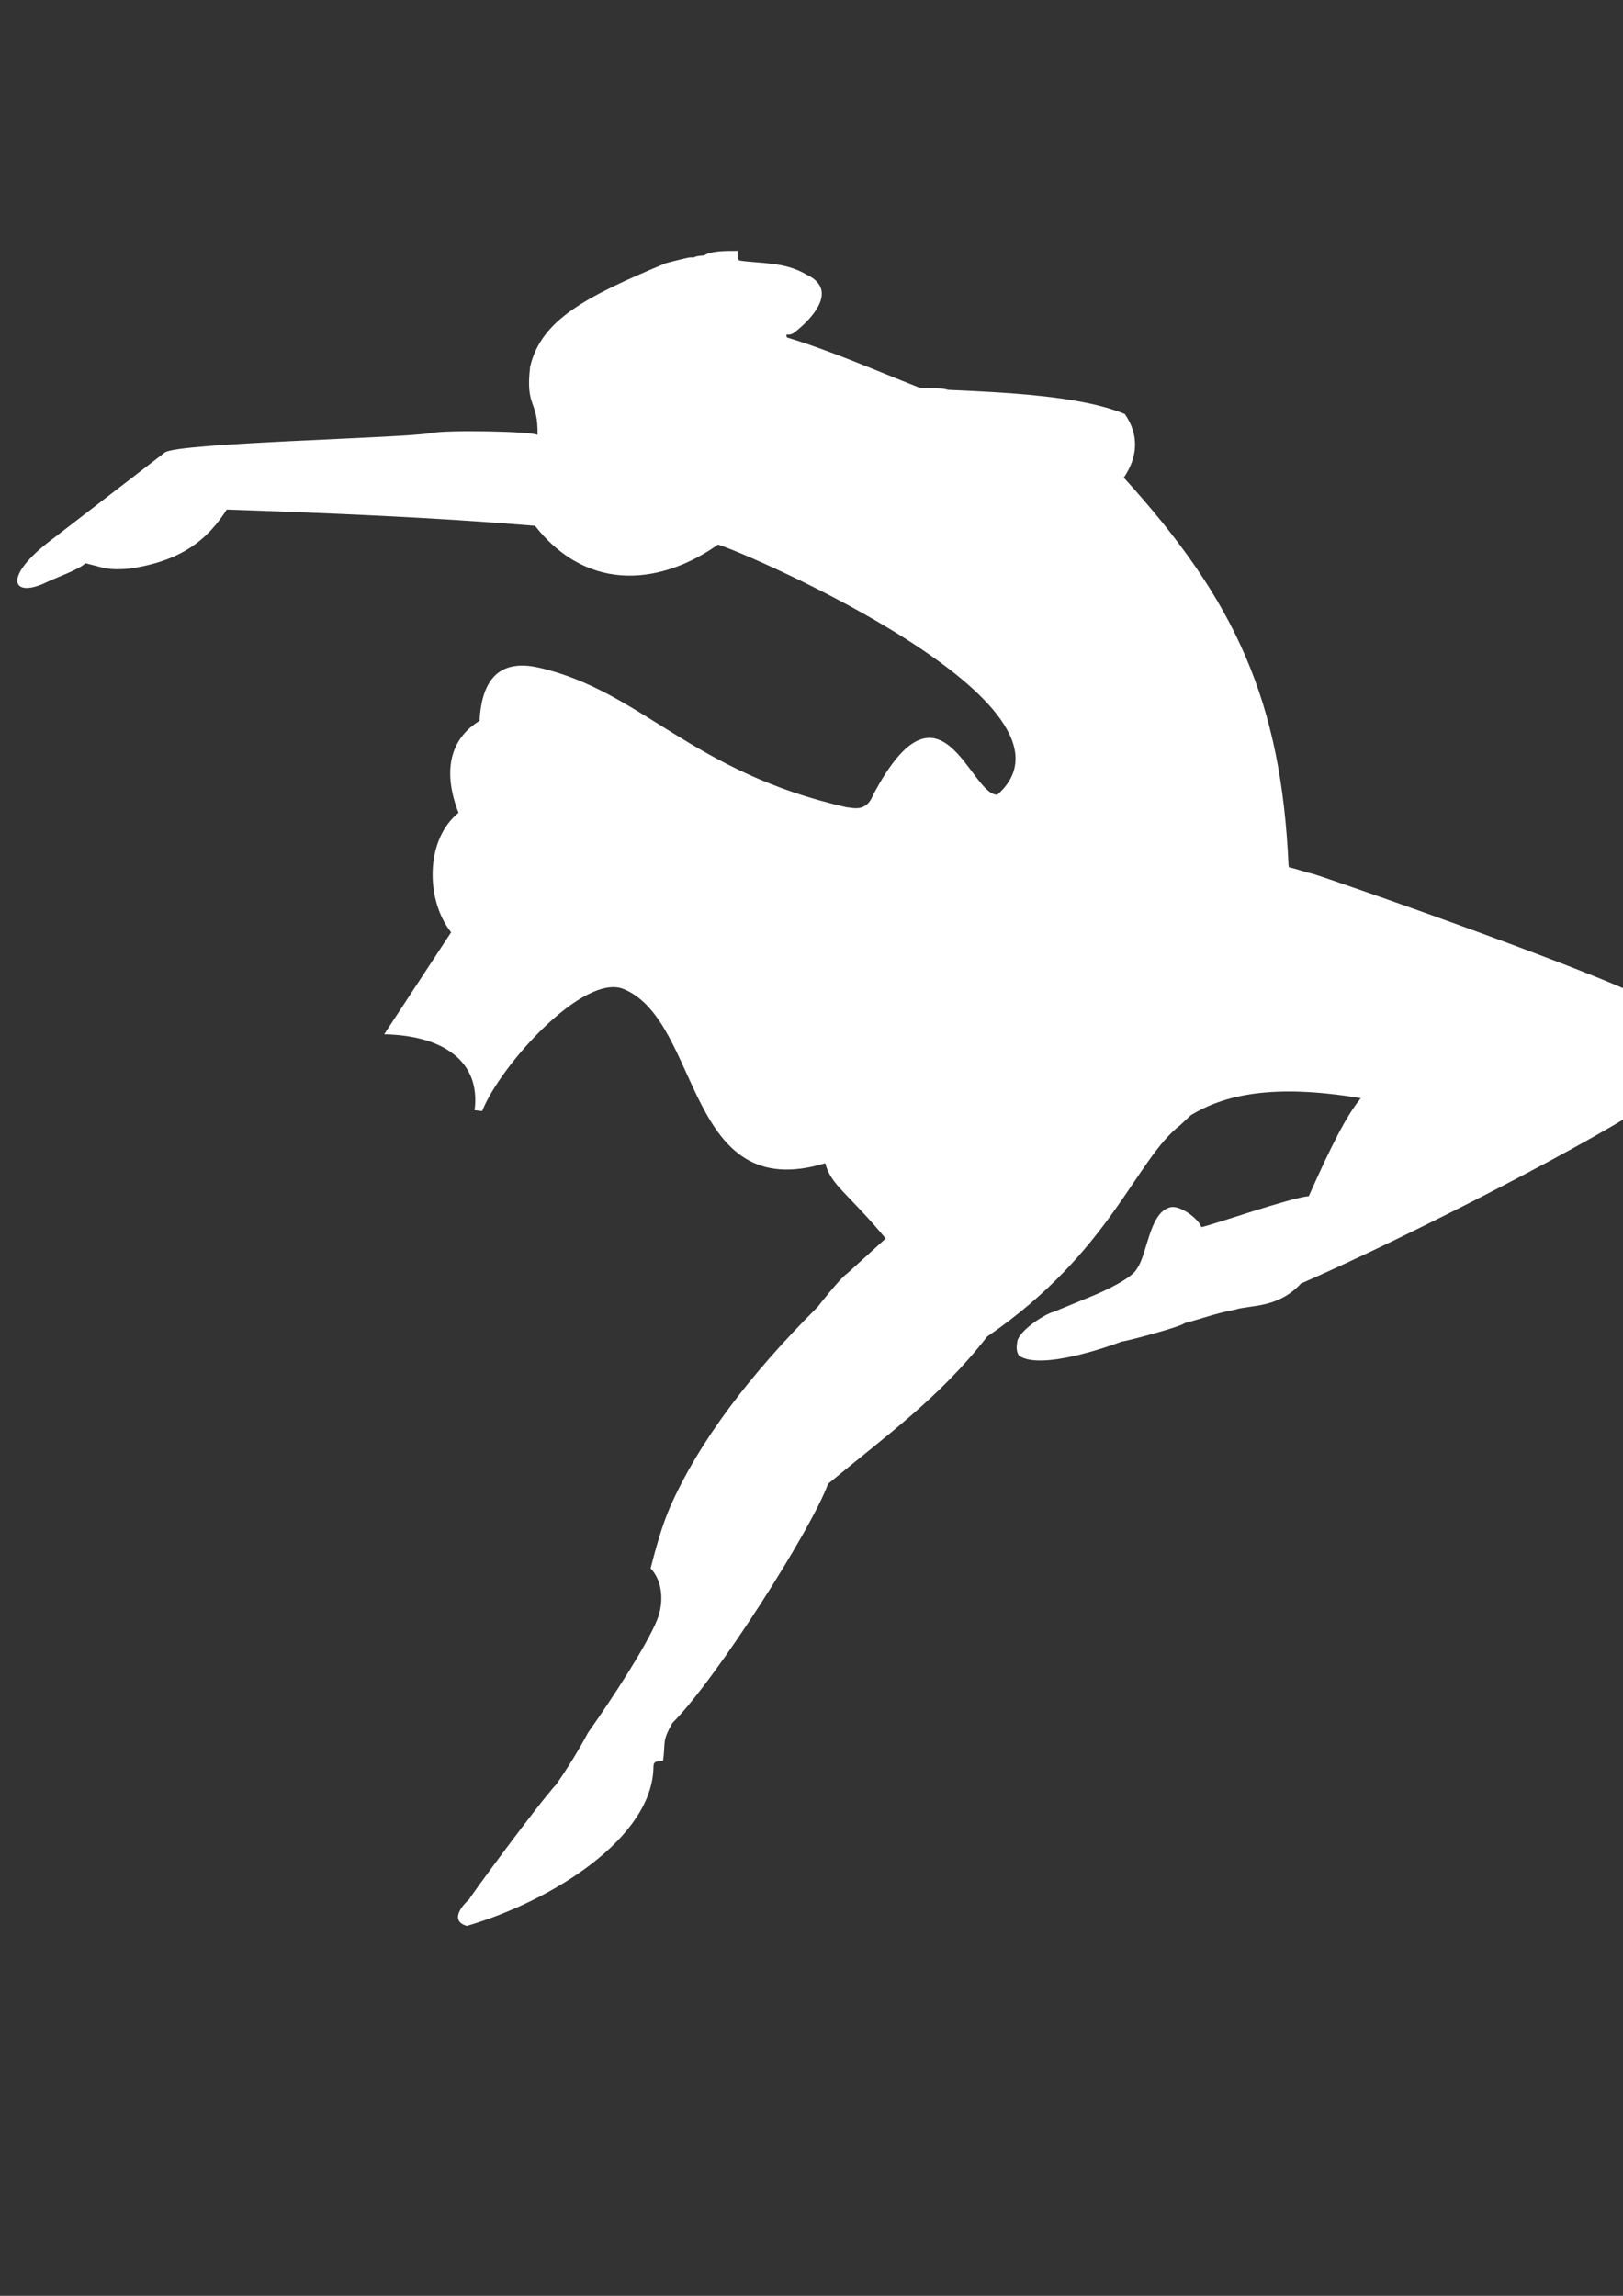
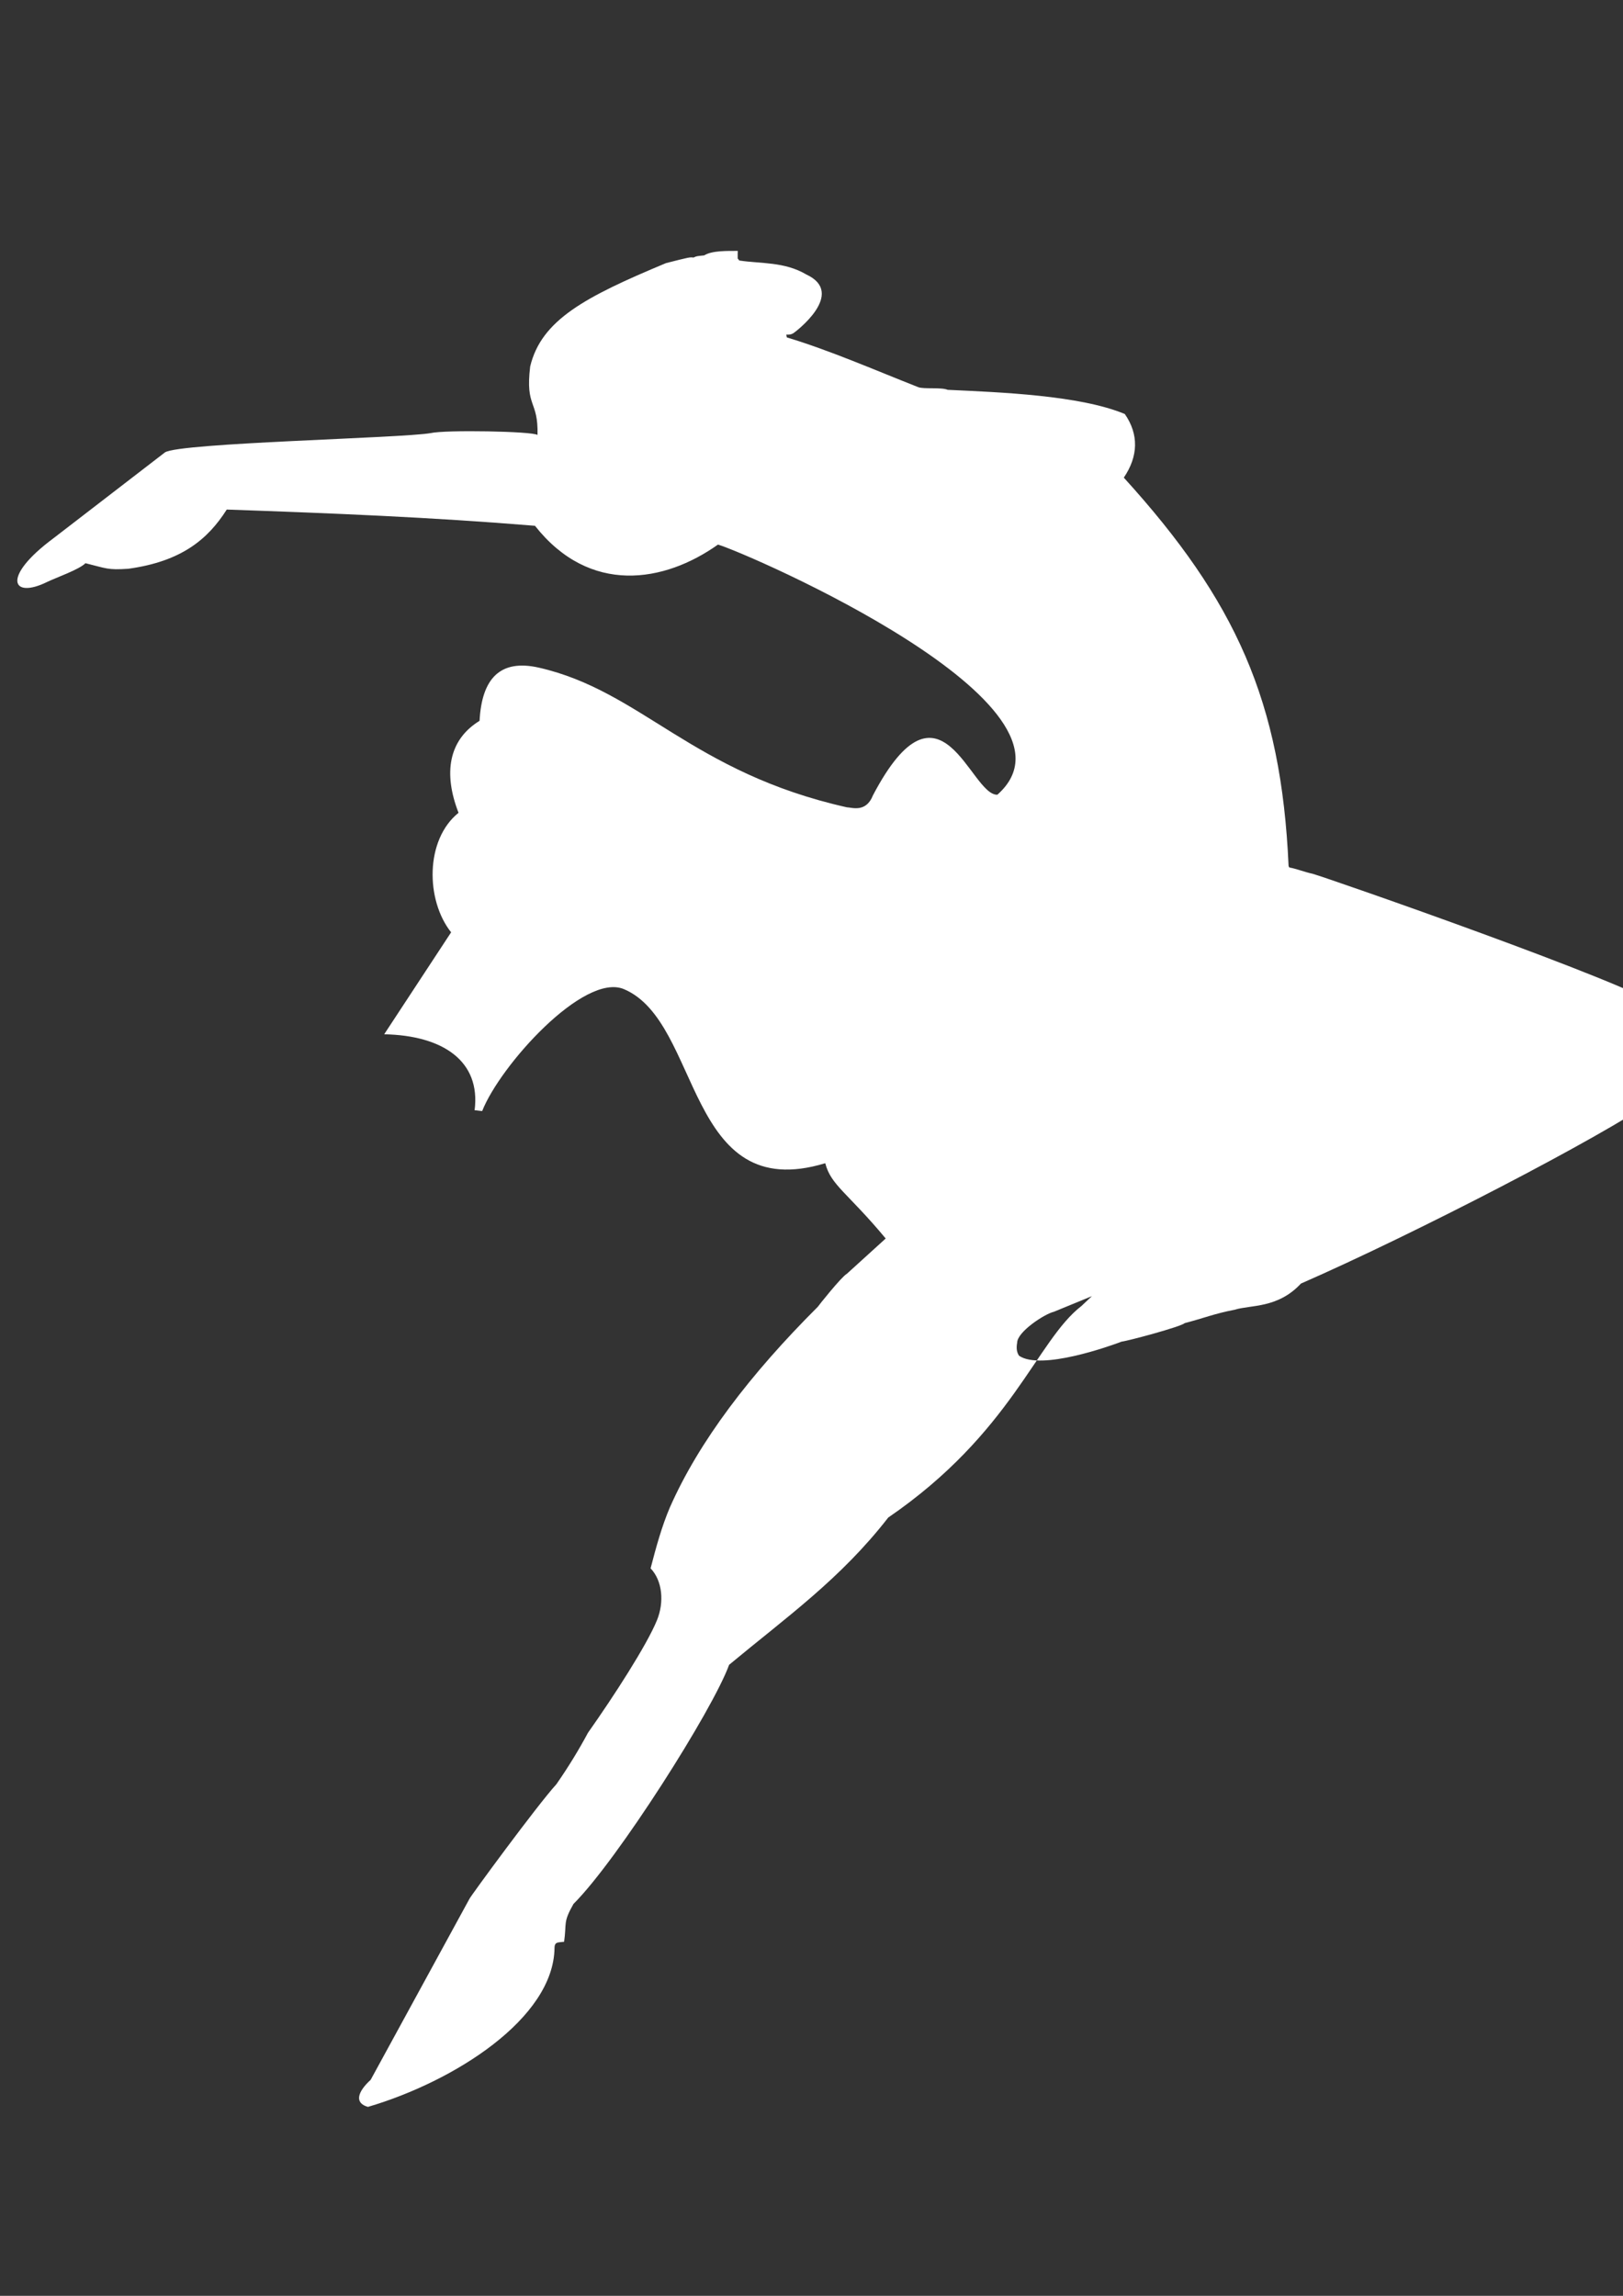
<svg xmlns="http://www.w3.org/2000/svg" xml:space="preserve" width="210mm" height="297mm" version="1.1" style="shape-rendering:geometricPrecision; text-rendering:geometricPrecision; image-rendering:optimizeQuality; fill-rule:evenodd; clip-rule:evenodd" viewBox="0 0 21000 29700">
  <rect x="0" y="0" width="21000" height="29700" fill="#333333" stroke="none" />
  <defs>
    <style type="text/css">
   
    .fil0 {fill:white}
   
  </style>
  </defs>
  <g id="Capa_x0020_1">
-     <path class="fil0" d="M6074 24565c5,-22 877,-1212 1125,-1483 158,-227 292,-448 409,-666 335,-474 762,-1135 893,-1457 94,-231 72,-508 -83,-670 71,-274 146,-546 249,-787 377,-855 1037,-1721 1915,-2597 1,-5 306,-389 376,-427l502 -456c-492,-592 -709,-688 -782,-974 -1812,550 -1596,-1823 -2603,-2251 -518,-222 -1605,988 -1836,1576 -22,0 -77,-11 -98,-10 82,-639 -414,-968 -1170,-983l866 -1319c-330,-415 -338,-1198 96,-1546 -200,-515 -128,-944 272,-1190 29,-551 269,-801 767,-688 1329,303 1972,1355 3986,1807 60,0 247,75 337,-155 880,-1674 1259,5 1610,-8 1303,-1153 -3216,-3117 -3615,-3236 -694,493 -1658,657 -2368,-243 -1344,-111 -2640,-163 -3988,-210 -243,382 -583,671 -1274,766 -268,18 -280,-4 -554,-72 -83,83 -377,185 -495,242 -457,226 -599,-59 76,-561l1448 -1115c193,-124 3059,-183 3437,-249 189,-44 1320,-24 1383,24 11,-455 -160,-349 -95,-886 144,-601 709,-900 1757,-1337 307,-78 307,-78 357,-72 37,-18 37,-18 137,-28 103,-65 309,-57 435,-58 -1,12 -1,24 -1,36 0,21 0,42 0,65 15,5 10,22 26,24 268,41 580,13 862,180 526,244 -149,749 -168,760 -36,18 -36,18 -91,18 1,12 4,24 7,36 565,171 1147,426 1701,644 69,27 303,-1 379,34 680,32 1710,70 2293,313 182,263 175,546 -13,823 1446,1591 2038,2891 2132,5025 3,5 5,12 9,18 98,18 195,59 303,82 221,63 4119,1421 4514,1727 1,1 26,34 27,35 83,82 83,82 111,128 8,0 17,0 26,0 0,12 0,24 0,37 154,234 38,836 -216,971 -742,519 -3156,1765 -4614,2403 -301,324 -651,274 -855,338 -266,51 -403,110 -650,174 -46,46 -736,231 -815,239 -152,58 -1044,377 -1327,183 -30,-42 -38,-98 -25,-168 0,-142 358,-375 475,-401l492 -202c130,-52 527,-230 586,-361 129,-177 157,-701 410,-783 124,-56 388,143 420,251 140,-26 1166,-385 1390,-400 296,-662 483,-1034 673,-1268 -1156,-195 -1778,-35 -2199,220l-136 128c-580,447 -898,1639 -2499,2736 -619,796 -1314,1286 -2059,1905 -209,579 -1442,2523 -2014,3094 -138,243 -86,241 -121,489 -75,11 -123,-4 -124,80 -12,913 -1299,1728 -2414,2056 -174,-48 -141,-189 35,-350z" />
+     <path class="fil0" d="M6074 24565c5,-22 877,-1212 1125,-1483 158,-227 292,-448 409,-666 335,-474 762,-1135 893,-1457 94,-231 72,-508 -83,-670 71,-274 146,-546 249,-787 377,-855 1037,-1721 1915,-2597 1,-5 306,-389 376,-427l502 -456c-492,-592 -709,-688 -782,-974 -1812,550 -1596,-1823 -2603,-2251 -518,-222 -1605,988 -1836,1576 -22,0 -77,-11 -98,-10 82,-639 -414,-968 -1170,-983l866 -1319c-330,-415 -338,-1198 96,-1546 -200,-515 -128,-944 272,-1190 29,-551 269,-801 767,-688 1329,303 1972,1355 3986,1807 60,0 247,75 337,-155 880,-1674 1259,5 1610,-8 1303,-1153 -3216,-3117 -3615,-3236 -694,493 -1658,657 -2368,-243 -1344,-111 -2640,-163 -3988,-210 -243,382 -583,671 -1274,766 -268,18 -280,-4 -554,-72 -83,83 -377,185 -495,242 -457,226 -599,-59 76,-561l1448 -1115c193,-124 3059,-183 3437,-249 189,-44 1320,-24 1383,24 11,-455 -160,-349 -95,-886 144,-601 709,-900 1757,-1337 307,-78 307,-78 357,-72 37,-18 37,-18 137,-28 103,-65 309,-57 435,-58 -1,12 -1,24 -1,36 0,21 0,42 0,65 15,5 10,22 26,24 268,41 580,13 862,180 526,244 -149,749 -168,760 -36,18 -36,18 -91,18 1,12 4,24 7,36 565,171 1147,426 1701,644 69,27 303,-1 379,34 680,32 1710,70 2293,313 182,263 175,546 -13,823 1446,1591 2038,2891 2132,5025 3,5 5,12 9,18 98,18 195,59 303,82 221,63 4119,1421 4514,1727 1,1 26,34 27,35 83,82 83,82 111,128 8,0 17,0 26,0 0,12 0,24 0,37 154,234 38,836 -216,971 -742,519 -3156,1765 -4614,2403 -301,324 -651,274 -855,338 -266,51 -403,110 -650,174 -46,46 -736,231 -815,239 -152,58 -1044,377 -1327,183 -30,-42 -38,-98 -25,-168 0,-142 358,-375 475,-401l492 -202l-136 128c-580,447 -898,1639 -2499,2736 -619,796 -1314,1286 -2059,1905 -209,579 -1442,2523 -2014,3094 -138,243 -86,241 -121,489 -75,11 -123,-4 -124,80 -12,913 -1299,1728 -2414,2056 -174,-48 -141,-189 35,-350z" />
  </g>
</svg>